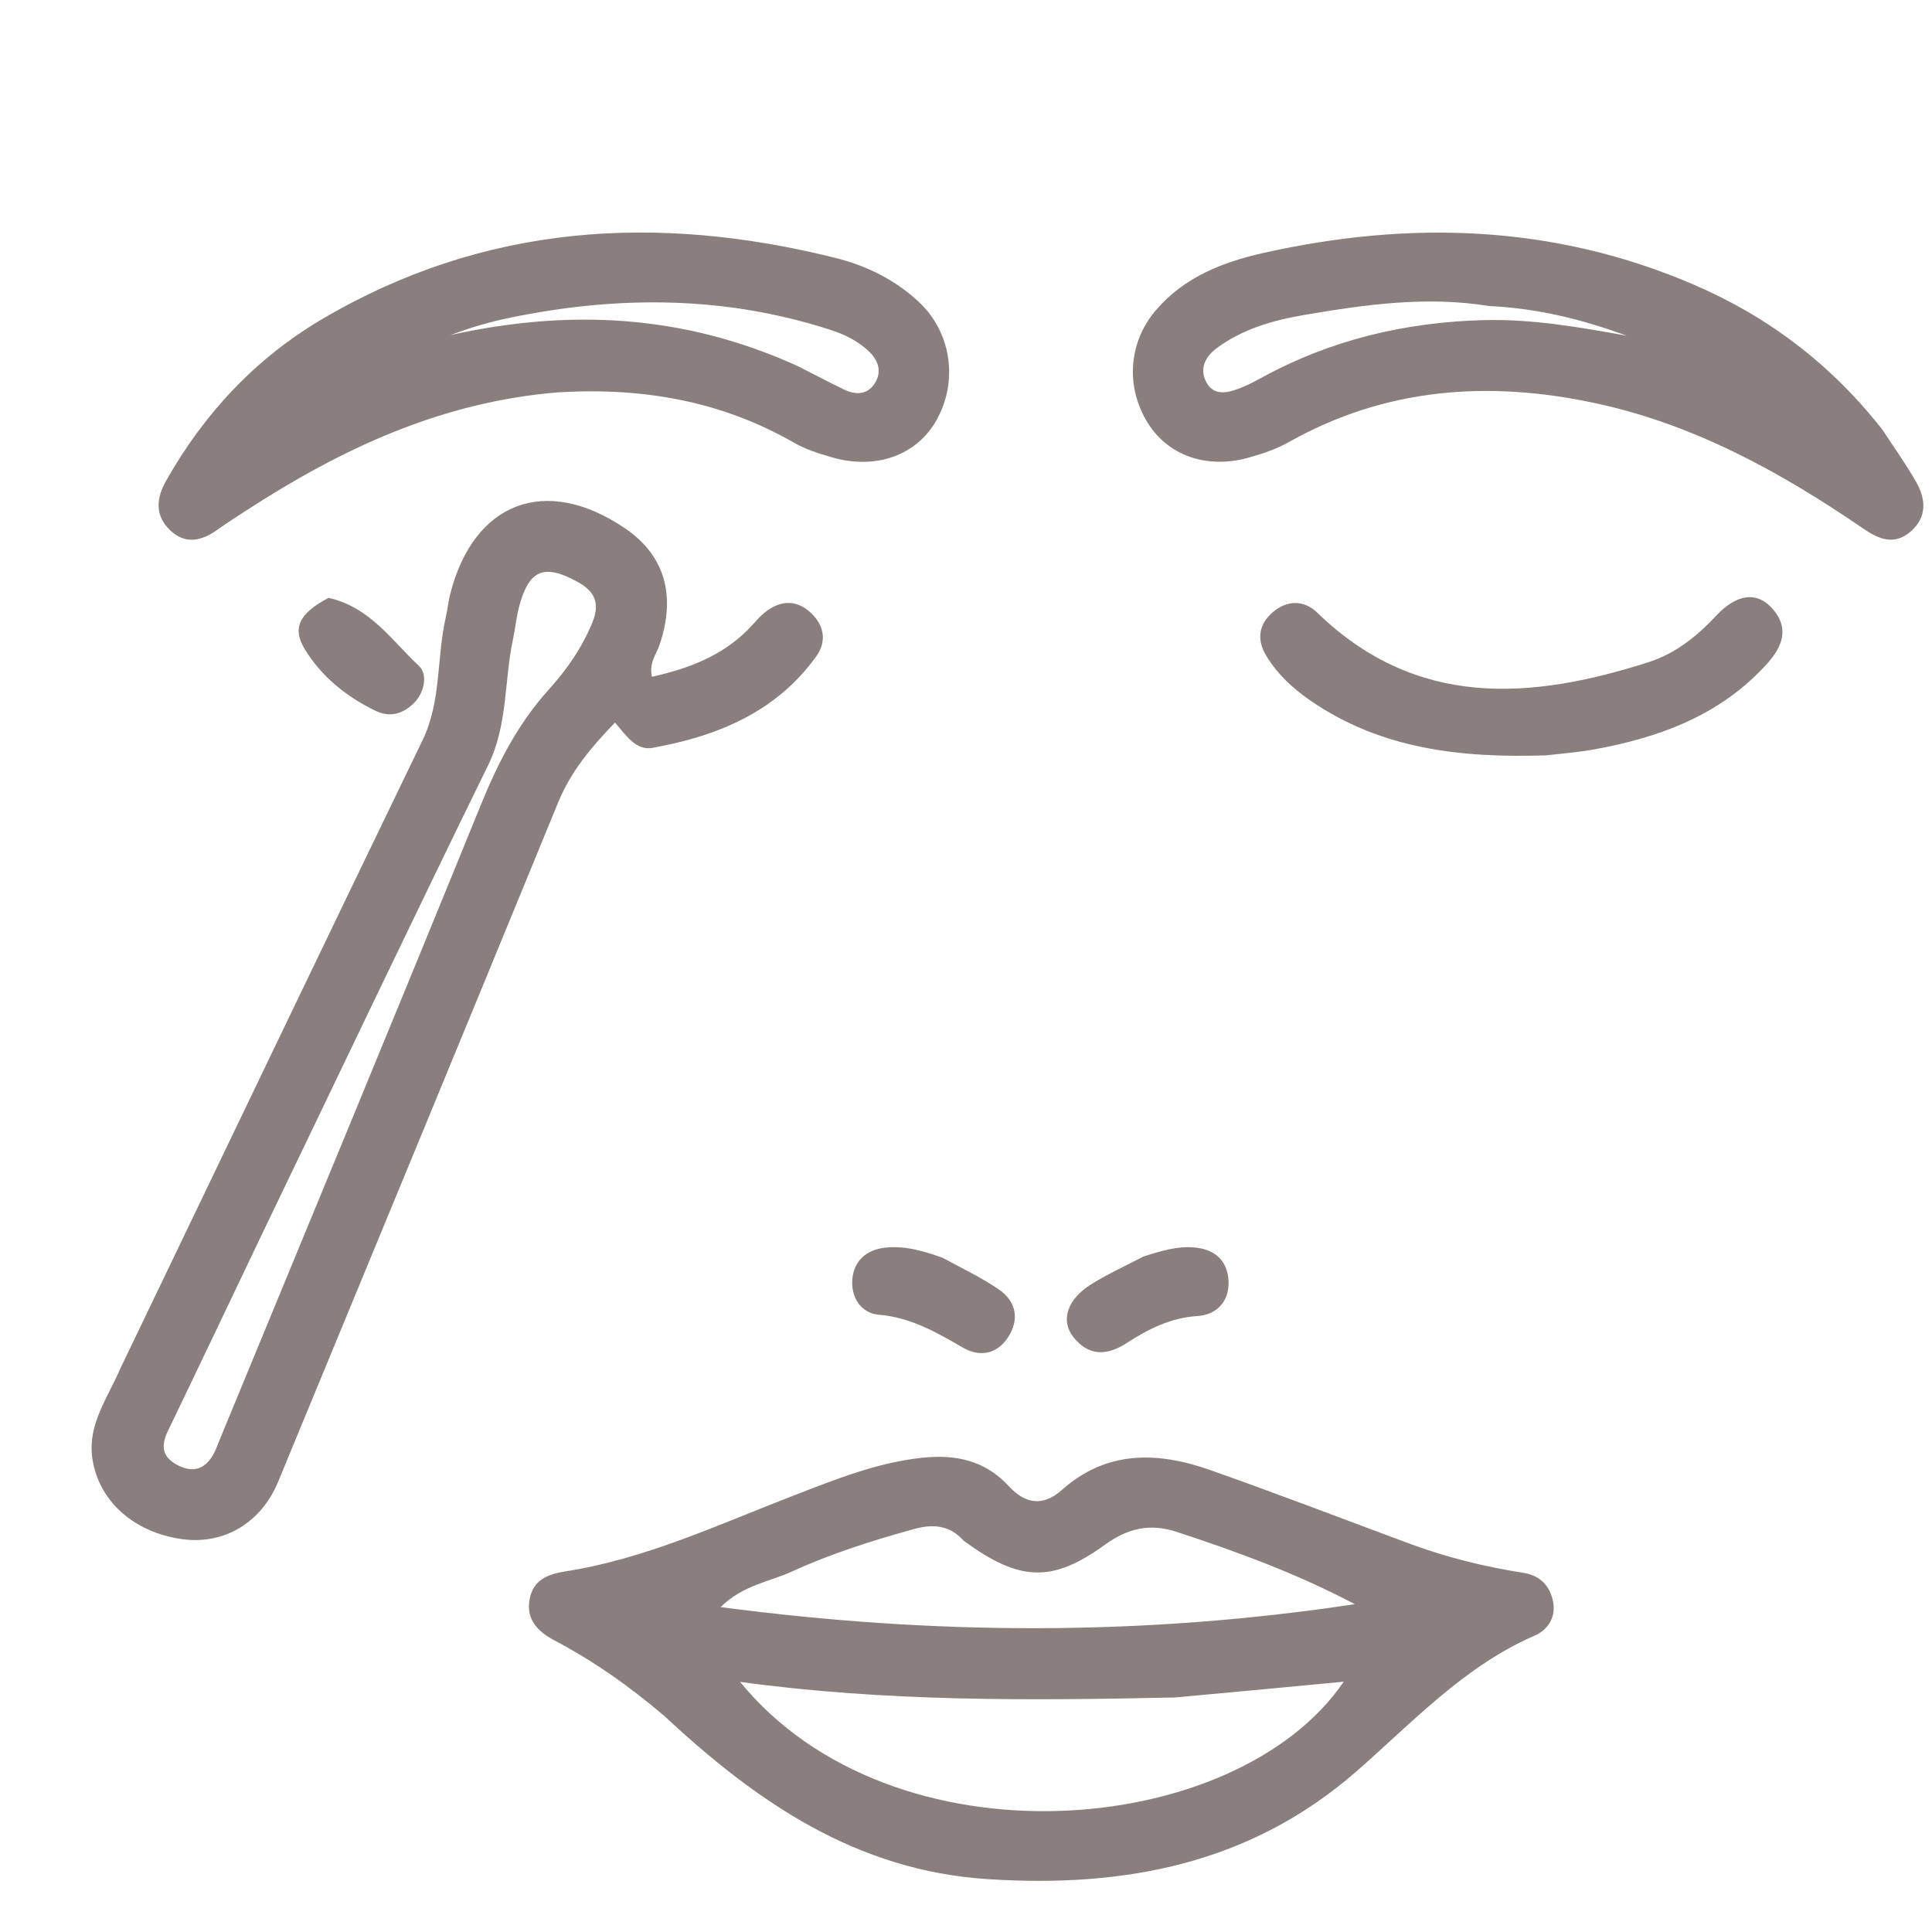
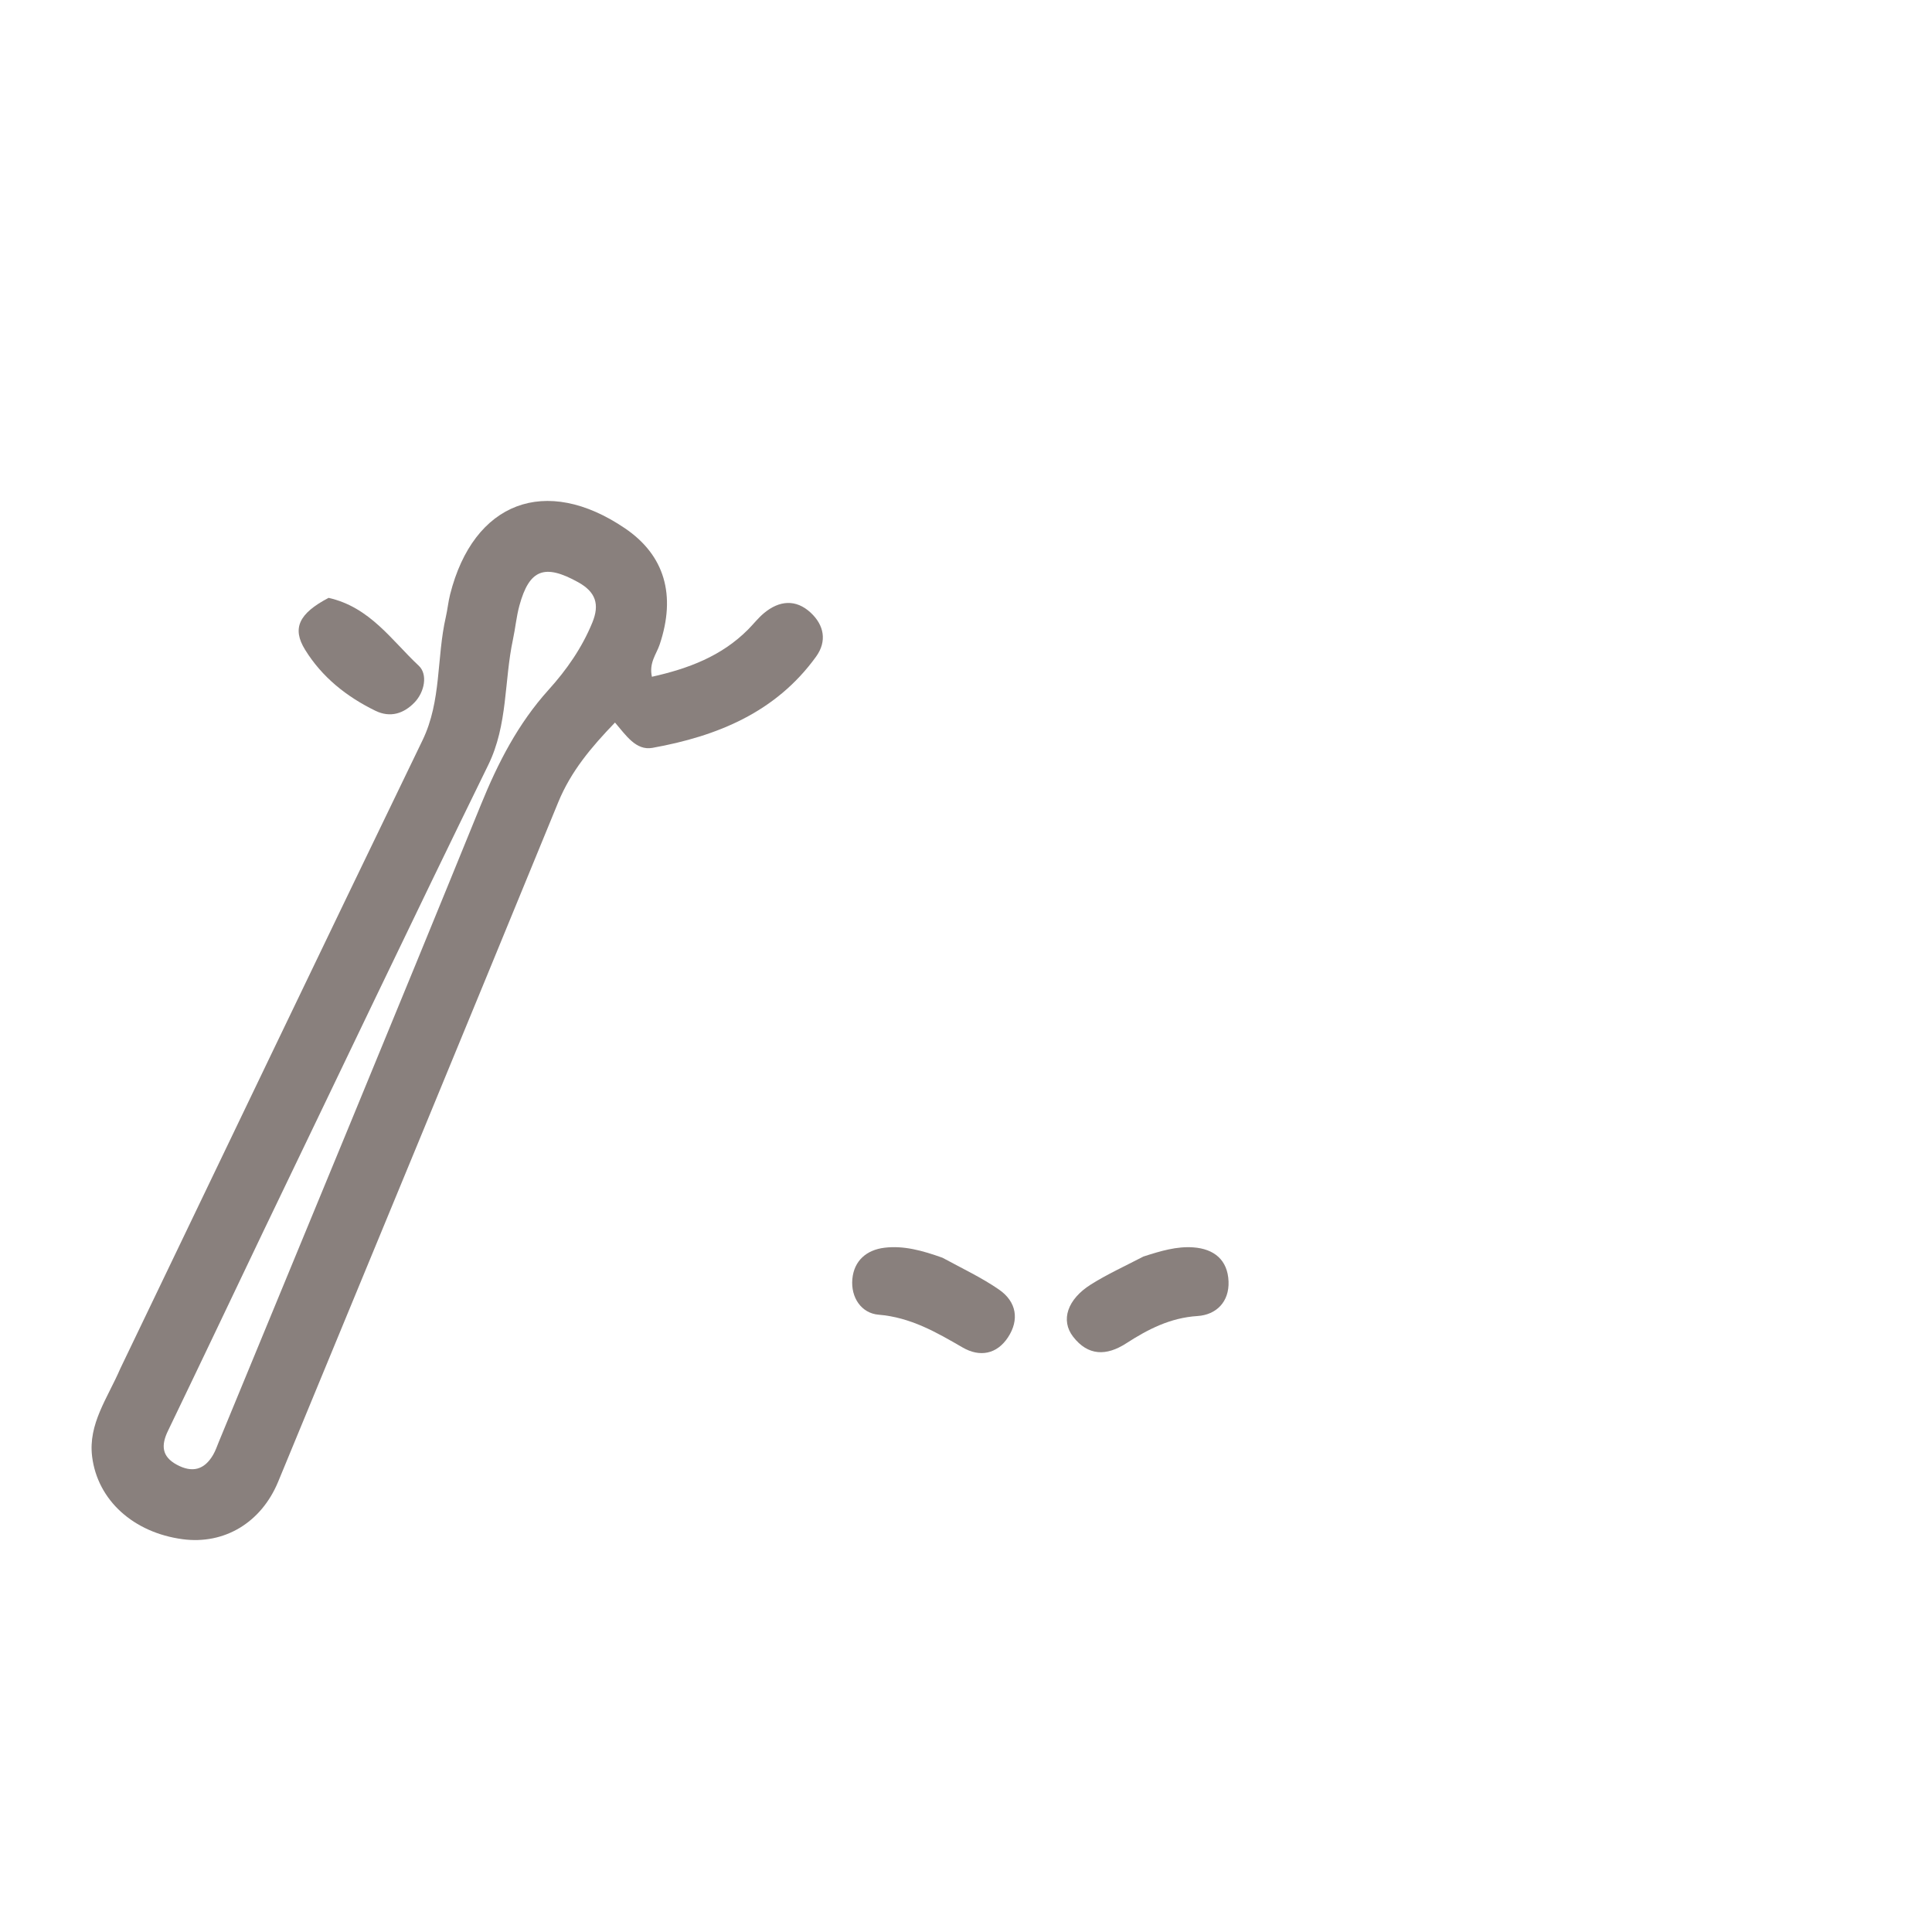
<svg xmlns="http://www.w3.org/2000/svg" version="1.1" id="Layer_1" x="0px" y="0px" width="100%" viewBox="0 0 336 336" xml:space="preserve">
-   <path fill="#89807d" opacity="1" stroke="none" d=" M115.556,298.45   C109.437,293.223 103.168,288.844 96.357,285.248   C93.508,283.743 91.454,281.629 92.113,278.1   C92.736,274.759 95.3,273.755 98.312,273.286   C112.291,271.112 125.004,265.111 138.044,260.087   C145.337,257.277 152.571,254.333 160.497,253.51   C166.37,252.901 171.395,254.065 175.472,258.492   C178.316,261.58 181.41,262.029 184.637,259.15   C192.458,252.171 201.337,252.452 210.422,255.646   C222.043,259.732 233.542,264.166 245.094,268.447   C251.516,270.826 258.131,272.473 264.89,273.527   C267.718,273.967 269.416,275.619 270.042,278.271   C270.713,281.114 269.311,283.403 266.896,284.454   C254.667,289.776 245.766,299.429 236.03,307.957   C217.466,324.218 195.547,328.347 171.733,326.803   C149.01,325.33 131.716,313.509 115.556,298.45  M204.342,295.213   C179.272,295.745 154.211,295.988 128.713,292.501   C155.239,324.987 215.052,319.875 233.689,292.468   C224.119,293.379 214.708,294.275 204.342,295.213  M167.554,267.922   C165.14,265.201 162.209,265.015 158.898,265.934   C151.68,267.938 144.546,270.183 137.733,273.31   C133.841,275.097 129.288,275.619 125.323,279.49   C162.704,284.437 199.123,284.504 235.611,278.986   C225.621,273.694 215.222,269.891 204.68,266.426   C200.032,264.898 196.199,265.728 192.145,268.663   C182.928,275.335 177.259,275.05 167.554,267.922  z" />
  <path fill="#89807d" opacity="1" stroke="none" d=" M20.934,237.988   C38.55,201.342 55.941,165.003 73.484,128.738   C76.803,121.876 75.906,114.383 77.537,107.292   C77.834,105.998 77.955,104.662 78.28,103.377   C82.352,87.267 94.913,82.527 108.695,91.882   C115.584,96.559 117.619,103.49 114.718,112.112   C114.158,113.774 112.842,115.26 113.376,117.699   C119.694,116.288 125.465,114.133 130.086,109.495   C131.025,108.552 131.849,107.478 132.865,106.632   C135.516,104.422 138.404,104.157 140.985,106.549   C143.309,108.704 143.874,111.505 141.915,114.213   C134.914,123.896 124.706,128.04 113.465,130.063   C110.601,130.578 108.859,127.87 106.956,125.66   C102.827,129.944 99.289,134.142 97.088,139.51   C80.924,178.93 64.65,218.305 48.379,257.681   C45.421,264.839 38.978,268.649 31.768,267.689   C23.225,266.552 16.97,260.926 16.022,253.326   C15.313,247.645 18.699,243.173 20.934,237.988  M45.776,214.194   C40.259,225.751 34.766,237.32 29.206,248.856   C28.004,251.35 28.114,253.303 30.745,254.731   C33.429,256.186 35.544,255.639 37.071,253.006   C37.485,252.293 37.752,251.493 38.068,250.725   C53.281,213.818 68.581,176.946 83.628,139.971   C86.609,132.646 90.105,125.831 95.432,119.937   C98.553,116.483 101.219,112.658 103.014,108.275   C104.318,105.094 103.601,102.947 100.542,101.251   C94.721,98.022 92.056,98.981 90.327,105.334   C89.806,107.248 89.629,109.253 89.212,111.198   C87.658,118.453 88.345,126.034 84.904,133.057   C71.808,159.797 59.02,186.686 45.776,214.194  z" />
-   <path fill="#89807d" opacity="1" stroke="none" d=" M97.274,68.218   C76.785,69.834 59.304,78.088 42.768,88.821   C41.092,89.909 39.41,90.992 37.781,92.148   C35.061,94.08 32.272,94.746 29.617,92.245   C26.865,89.653 27.19,86.604 28.905,83.574   C35.524,71.883 44.451,62.316 56.023,55.5   C84.179,38.916 114.208,37.096 145.296,44.856   C150.675,46.199 155.621,48.628 159.75,52.463   C165.428,57.738 166.706,66.21 162.878,73.052   C159.446,79.189 152.325,81.765 144.647,79.523   C142.42,78.873 140.132,78.168 138.14,77.022   C125.588,69.805 112.029,67.371 97.274,68.218  M138.723,63.661   C141.393,65.02 144.047,66.413 146.739,67.725   C148.734,68.698 150.787,68.717 152.088,66.737   C153.479,64.62 152.742,62.6 150.948,60.95   C149.069,59.222 146.798,58.133 144.425,57.366   C126.078,51.433 107.49,51.381 88.764,55.243   C86.973,55.612 85.19,56.046 83.434,56.555   C81.697,57.06 79.998,57.698 78.282,58.277   C98.864,53.731 118.749,54.582 138.723,63.661  z" />
-   <path fill="#89807d" opacity="1" stroke="none" d=" M327.359,74.709   C329.473,77.929 331.519,80.781 333.241,83.816   C334.934,86.802 335.19,89.904 332.297,92.434   C329.48,94.897 326.758,93.788 324.106,91.97   C309.719,82.108 294.597,73.778 277.337,70.093   C258.806,66.137 240.924,67.425 224.074,76.922   C221.93,78.131 219.502,78.932 217.116,79.597   C209.854,81.622 203.111,79.216 199.593,73.522   C195.724,67.259 196.247,59.566 200.994,53.983   C205.89,48.225 212.618,45.587 219.638,44.011   C245.122,38.289 270.217,39.03 294.551,49.496   C307.503,55.067 318.421,63.316 327.359,74.709  M258.95,53.223   C248.113,51.456 237.412,52.966 226.768,54.784   C221.365,55.707 216.039,57.23 211.537,60.599   C209.696,61.977 208.601,64.001 209.704,66.288   C210.922,68.814 213.203,68.419 215.336,67.626   C216.73,67.109 218.073,66.424 219.38,65.706   C231.433,59.092 244.412,56.02 258.076,55.671   C266.473,55.456 274.71,56.9 282.951,58.398   C275.434,55.655 267.78,53.641 258.95,53.223  z" />
-   <path fill="#89807d" opacity="1" stroke="none" d=" M268.848,131.368   C254.007,131.844 240.13,130.281 227.871,121.819   C224.823,119.714 222.16,117.254 220.227,114.063   C218.497,111.208 218.918,108.548 221.376,106.455   C223.849,104.349 226.769,104.306 229.089,106.554   C246.279,123.211 266.125,121.761 286.732,115.15   C291.435,113.641 295.16,110.616 298.517,107.034   C301.954,103.367 305.373,102.852 307.989,105.575   C311.203,108.92 310.188,112.213 307.433,115.298   C299.369,124.328 288.739,128.242 277.228,130.335   C274.619,130.809 271.962,131.026 268.848,131.368  z" />
  <path fill="#89807d" opacity="1" stroke="none" d=" M163.912,218.738   C167.455,220.657 170.78,222.224 173.759,224.289   C176.788,226.388 177.316,229.532 175.292,232.597   C173.371,235.505 170.414,236.081 167.423,234.35   C162.825,231.689 158.366,229.103 152.793,228.643   C149.807,228.396 147.939,225.647 148.235,222.438   C148.529,219.25 150.703,217.37 153.827,216.996   C157.174,216.594 160.399,217.481 163.912,218.738  z" />
  <path fill="#89807d" opacity="1" stroke="none" d=" M198.858,218.527   C201.927,217.533 204.66,216.734 207.519,216.934   C211.155,217.189 213.515,219.128 213.66,222.857   C213.798,226.398 211.538,228.666 208.25,228.876   C203.522,229.177 199.644,231.183 195.86,233.626   C192.412,235.851 189.22,235.826 186.625,232.468   C184.413,229.604 185.635,225.96 189.724,223.386   C192.524,221.624 195.561,220.237 198.858,218.527  z" />
  <path fill="#89807d" opacity="1" stroke="none" d=" M57.148,103.975   C64.368,105.605 68.127,111.392 72.836,115.787   C74.397,117.244 73.88,120.316 72.073,122.184   C70.211,124.108 67.87,124.869 65.287,123.611   C60.275,121.168 56.006,117.768 53.061,113.003   C50.761,109.281 51.952,106.7 57.148,103.975  z" />
</svg>